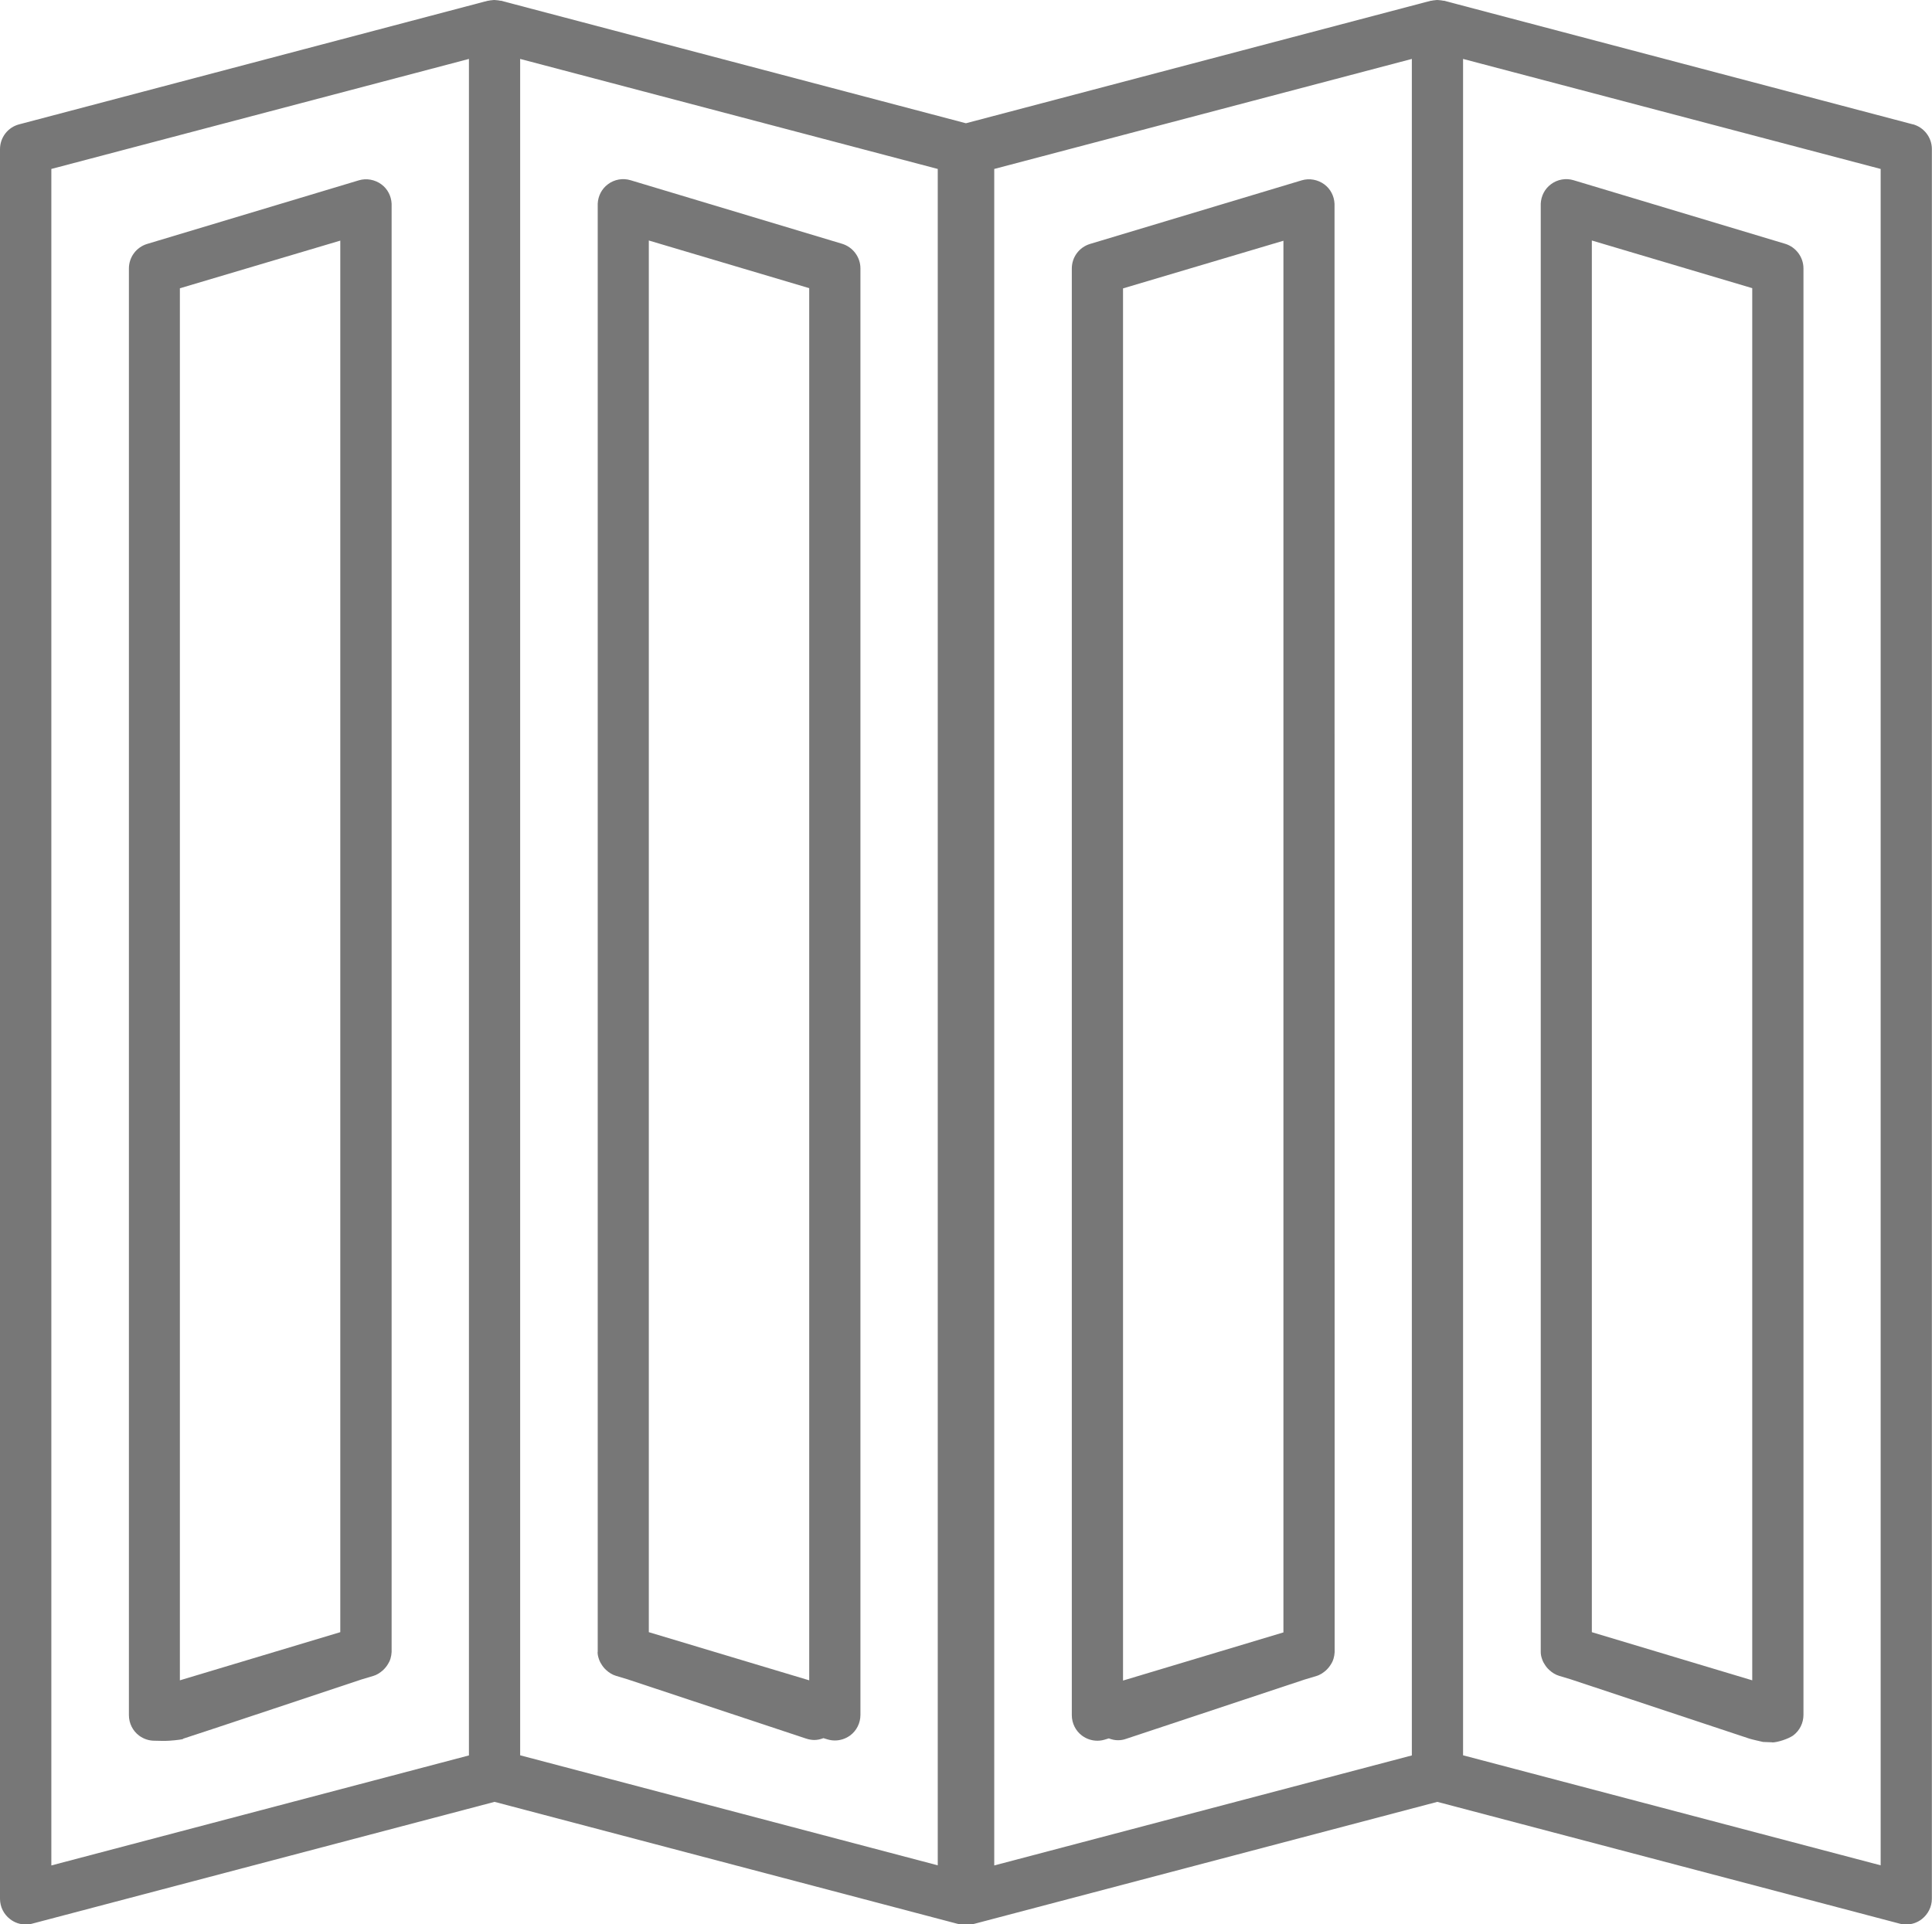
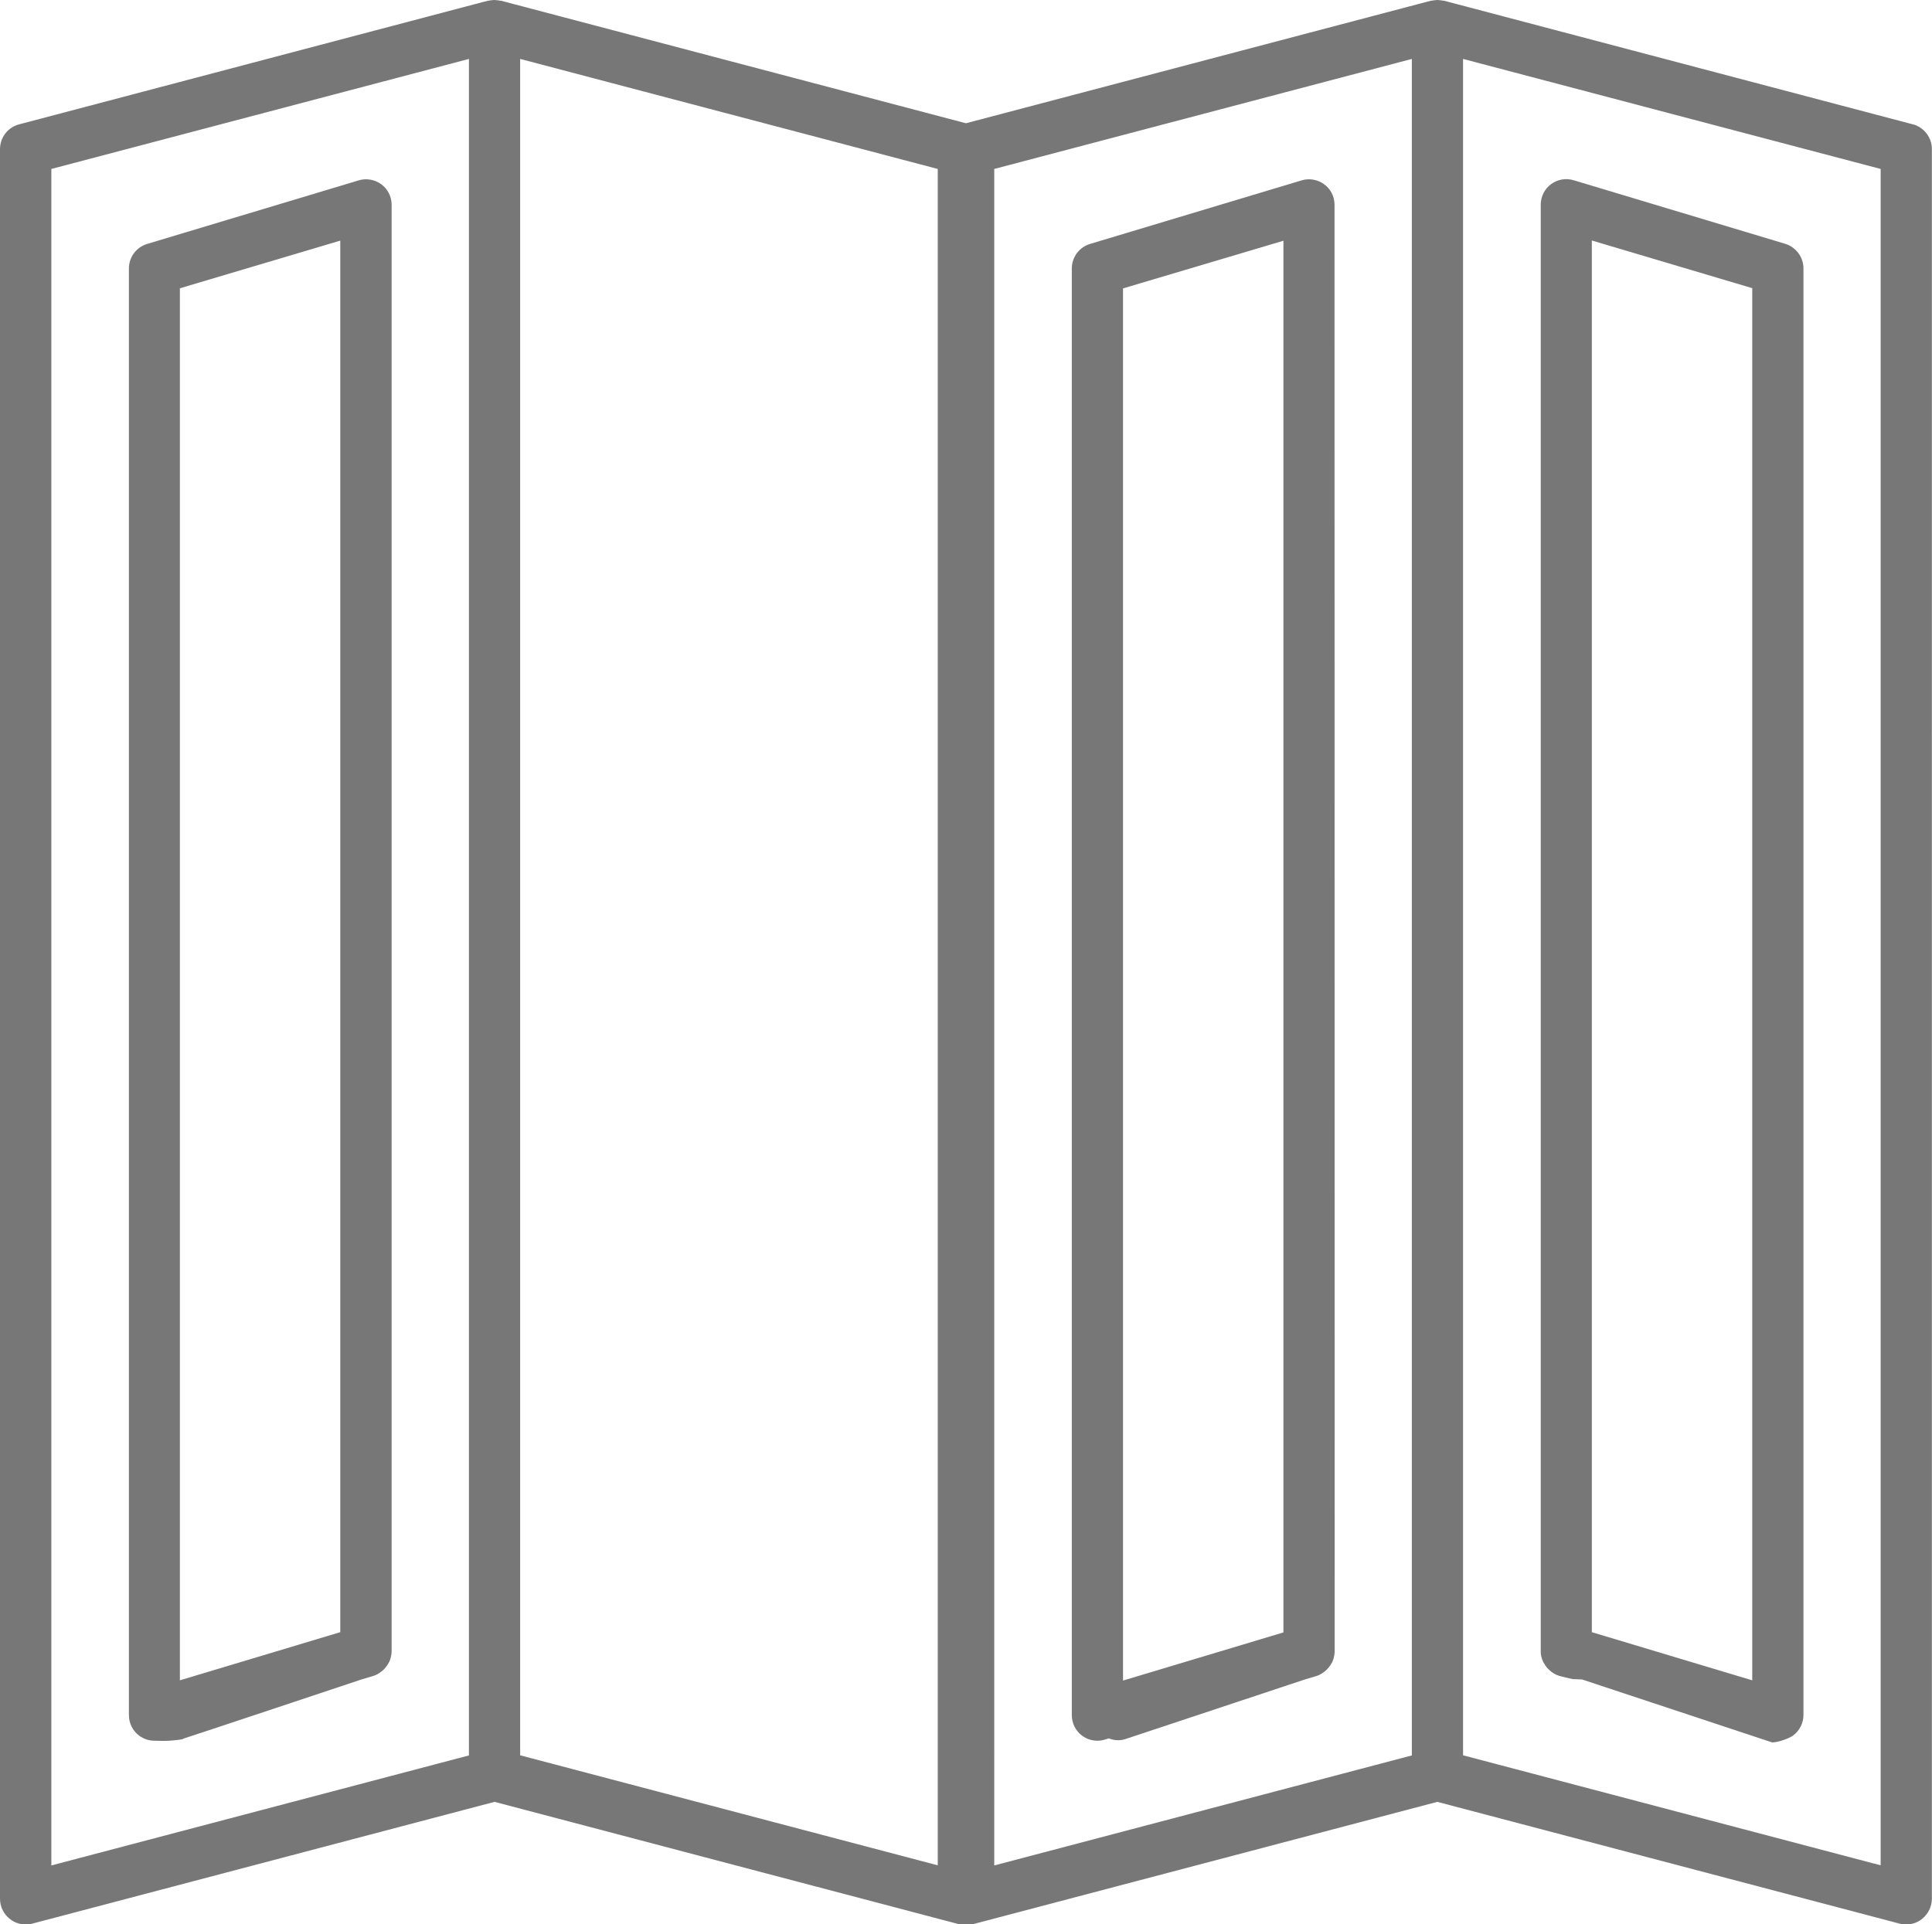
<svg xmlns="http://www.w3.org/2000/svg" id="Layer_2" viewBox="0 0 157.67 157.06">
  <g id="Solid_Shutters">
    <path d="m14.93,141.92c.33-.09,14.57-4.84,14.57-4.84l.97-.29c.3-.09.55-.26.78-.46,0,0,0,0,.01-.01.16-.15.3-.32.41-.51.04-.07.07-.13.11-.2.03-.08.07-.16.09-.24.05-.17.08-.35.09-.53,0-.02,0-.03,0-.05V16.72s0-.04,0-.06c0-.01,0-.02,0-.03-.03-.63-.33-1.21-.83-1.58-.53-.39-1.22-.52-1.85-.33l-17.27,5.19c-.89.27-1.49,1.08-1.49,2.01v118.07c0,.66.31,1.29.84,1.68.37.27.8.41,1.25.41.2,0,.84.03,1.2,0,0,0,.81-.05,1.14-.14Zm12.84-8.7l-13.09,3.93V23.53l13.09-3.89v113.59Z" style="fill:#777; stroke-width:0px;" />
-     <path d="m48.77,134.83c0,.18.03.36.09.53.02.09.06.16.09.24.03.07.07.14.11.2.11.19.24.36.41.51,0,0,0,0,.01.01.22.2.48.37.78.46l.96.29,14.58,4.84c.22.07.44.11.66.11.26,0,.5-.06.74-.15l.33.1c.2.06.4.09.6.09.44,0,.88-.14,1.25-.41.53-.39.84-1.02.84-1.68V21.91c0-.92-.61-1.74-1.49-2.01l-17.27-5.19c-.63-.19-1.32-.07-1.85.33-.51.38-.8.96-.83,1.58v118.21Zm4.18-115.2l13.09,3.89v113.63l-13.09-3.93V19.63Z" style="fill:#777; stroke-width:0px;" />
    <path d="m156.11,10.15L117.85.06s-.04,0-.06,0c-.08-.02-.16-.03-.25-.04-.08,0-.15-.02-.23-.02s-.15.01-.23.02c-.08,0-.16.02-.25.04-.02,0-.04,0-.06,0l-37.94,10L40.89.06s-.04,0-.06,0c-.08-.02-.16-.03-.25-.04-.08,0-.15-.02-.23-.02s-.15.01-.23.02c-.08,0-.17.02-.25.04-.02,0-.04,0-.06,0L1.56,10.15c-.92.24-1.56,1.07-1.56,2.03v142.8c0,.65.3,1.26.82,1.66.37.29.82.44,1.28.44.18,0,.36-.02.53-.07l37.73-9.94,37.73,9.94c.18.05.36.07.53.07.07,0,.14-.03.21-.03.07,0,.14.03.21.03.18,0,.36-.02.53-.07l37.73-9.94,37.73,9.94c.18.05.36.07.53.07.46,0,.91-.15,1.28-.44.51-.4.82-1.01.82-1.66V12.17c0-.95-.64-1.78-1.56-2.03ZM4.19,13.79L38.27,4.81v138.47l-34.08,8.98V13.79Zm72.34,138.46l-34.08-8.98V4.81l34.08,8.98v138.46Zm4.61-138.46l34.08-8.98v138.47l-34.08,8.98V13.79Zm72.34,138.46l-34.08-8.98V4.81l34.08,8.98v138.46Z" style="fill:#777; stroke-width:0px;" />
-     <path d="m144.63,142.22c.44,0,1.34-.3,1.71-.57.53-.39.84-1.02.84-1.68V21.91c0-.92-.61-1.74-1.49-2.01l-17.27-5.19c-.63-.19-1.32-.07-1.85.33-.51.38-.8.96-.83,1.58,0,.01,0,.02,0,.03,0,.02,0,.04,0,.06v118.07s0,.03,0,.05c0,.18.03.36.09.53.02.09.06.16.09.24.03.07.07.14.11.2.11.19.24.36.41.51,0,0,0,0,.01.01.22.2.48.37.78.46l.96.29,14.58,4.84c.22.07.89.22,1.11.27l.77.03Zm-14.72-122.59l13.09,3.89v113.63l-13.09-3.93V19.63Z" style="fill:#777; stroke-width:0px;" />
+     <path d="m144.63,142.22c.44,0,1.34-.3,1.71-.57.53-.39.84-1.02.84-1.68V21.91c0-.92-.61-1.74-1.49-2.01l-17.27-5.19c-.63-.19-1.32-.07-1.85.33-.51.38-.8.96-.83,1.58,0,.01,0,.02,0,.03,0,.02,0,.04,0,.06v118.07s0,.03,0,.05c0,.18.03.36.09.53.02.09.06.16.09.24.03.07.07.14.11.2.11.19.24.36.41.51,0,0,0,0,.01.01.22.2.48.37.78.46c.22.07.89.22,1.11.27l.77.03Zm-14.72-122.59l13.09,3.89v113.63l-13.09-3.93V19.63Z" style="fill:#777; stroke-width:0px;" />
    <path d="m108.91,16.72s0-.04,0-.06c0-.01,0-.02,0-.03-.03-.63-.33-1.21-.83-1.58-.53-.39-1.22-.52-1.85-.33l-17.27,5.19c-.89.27-1.49,1.08-1.49,2.01v118.07c0,.66.31,1.29.84,1.68.37.27.8.41,1.25.41.2,0,.4-.03.6-.09l.33-.1c.24.09.48.15.74.15.22,0,.44-.03.66-.11l14.57-4.84.97-.29c.3-.09.55-.26.78-.46,0,0,0,0,.01-.01.16-.15.3-.32.41-.51.04-.07.08-.13.11-.2.03-.08.07-.16.09-.24.05-.17.08-.35.09-.53,0-.02,0-.03,0-.05m-17.27-111.26l13.09-3.89v113.59l-13.09,3.93V23.53Z" style="fill:#777; stroke-width:0px;" />
  </g>
</svg>